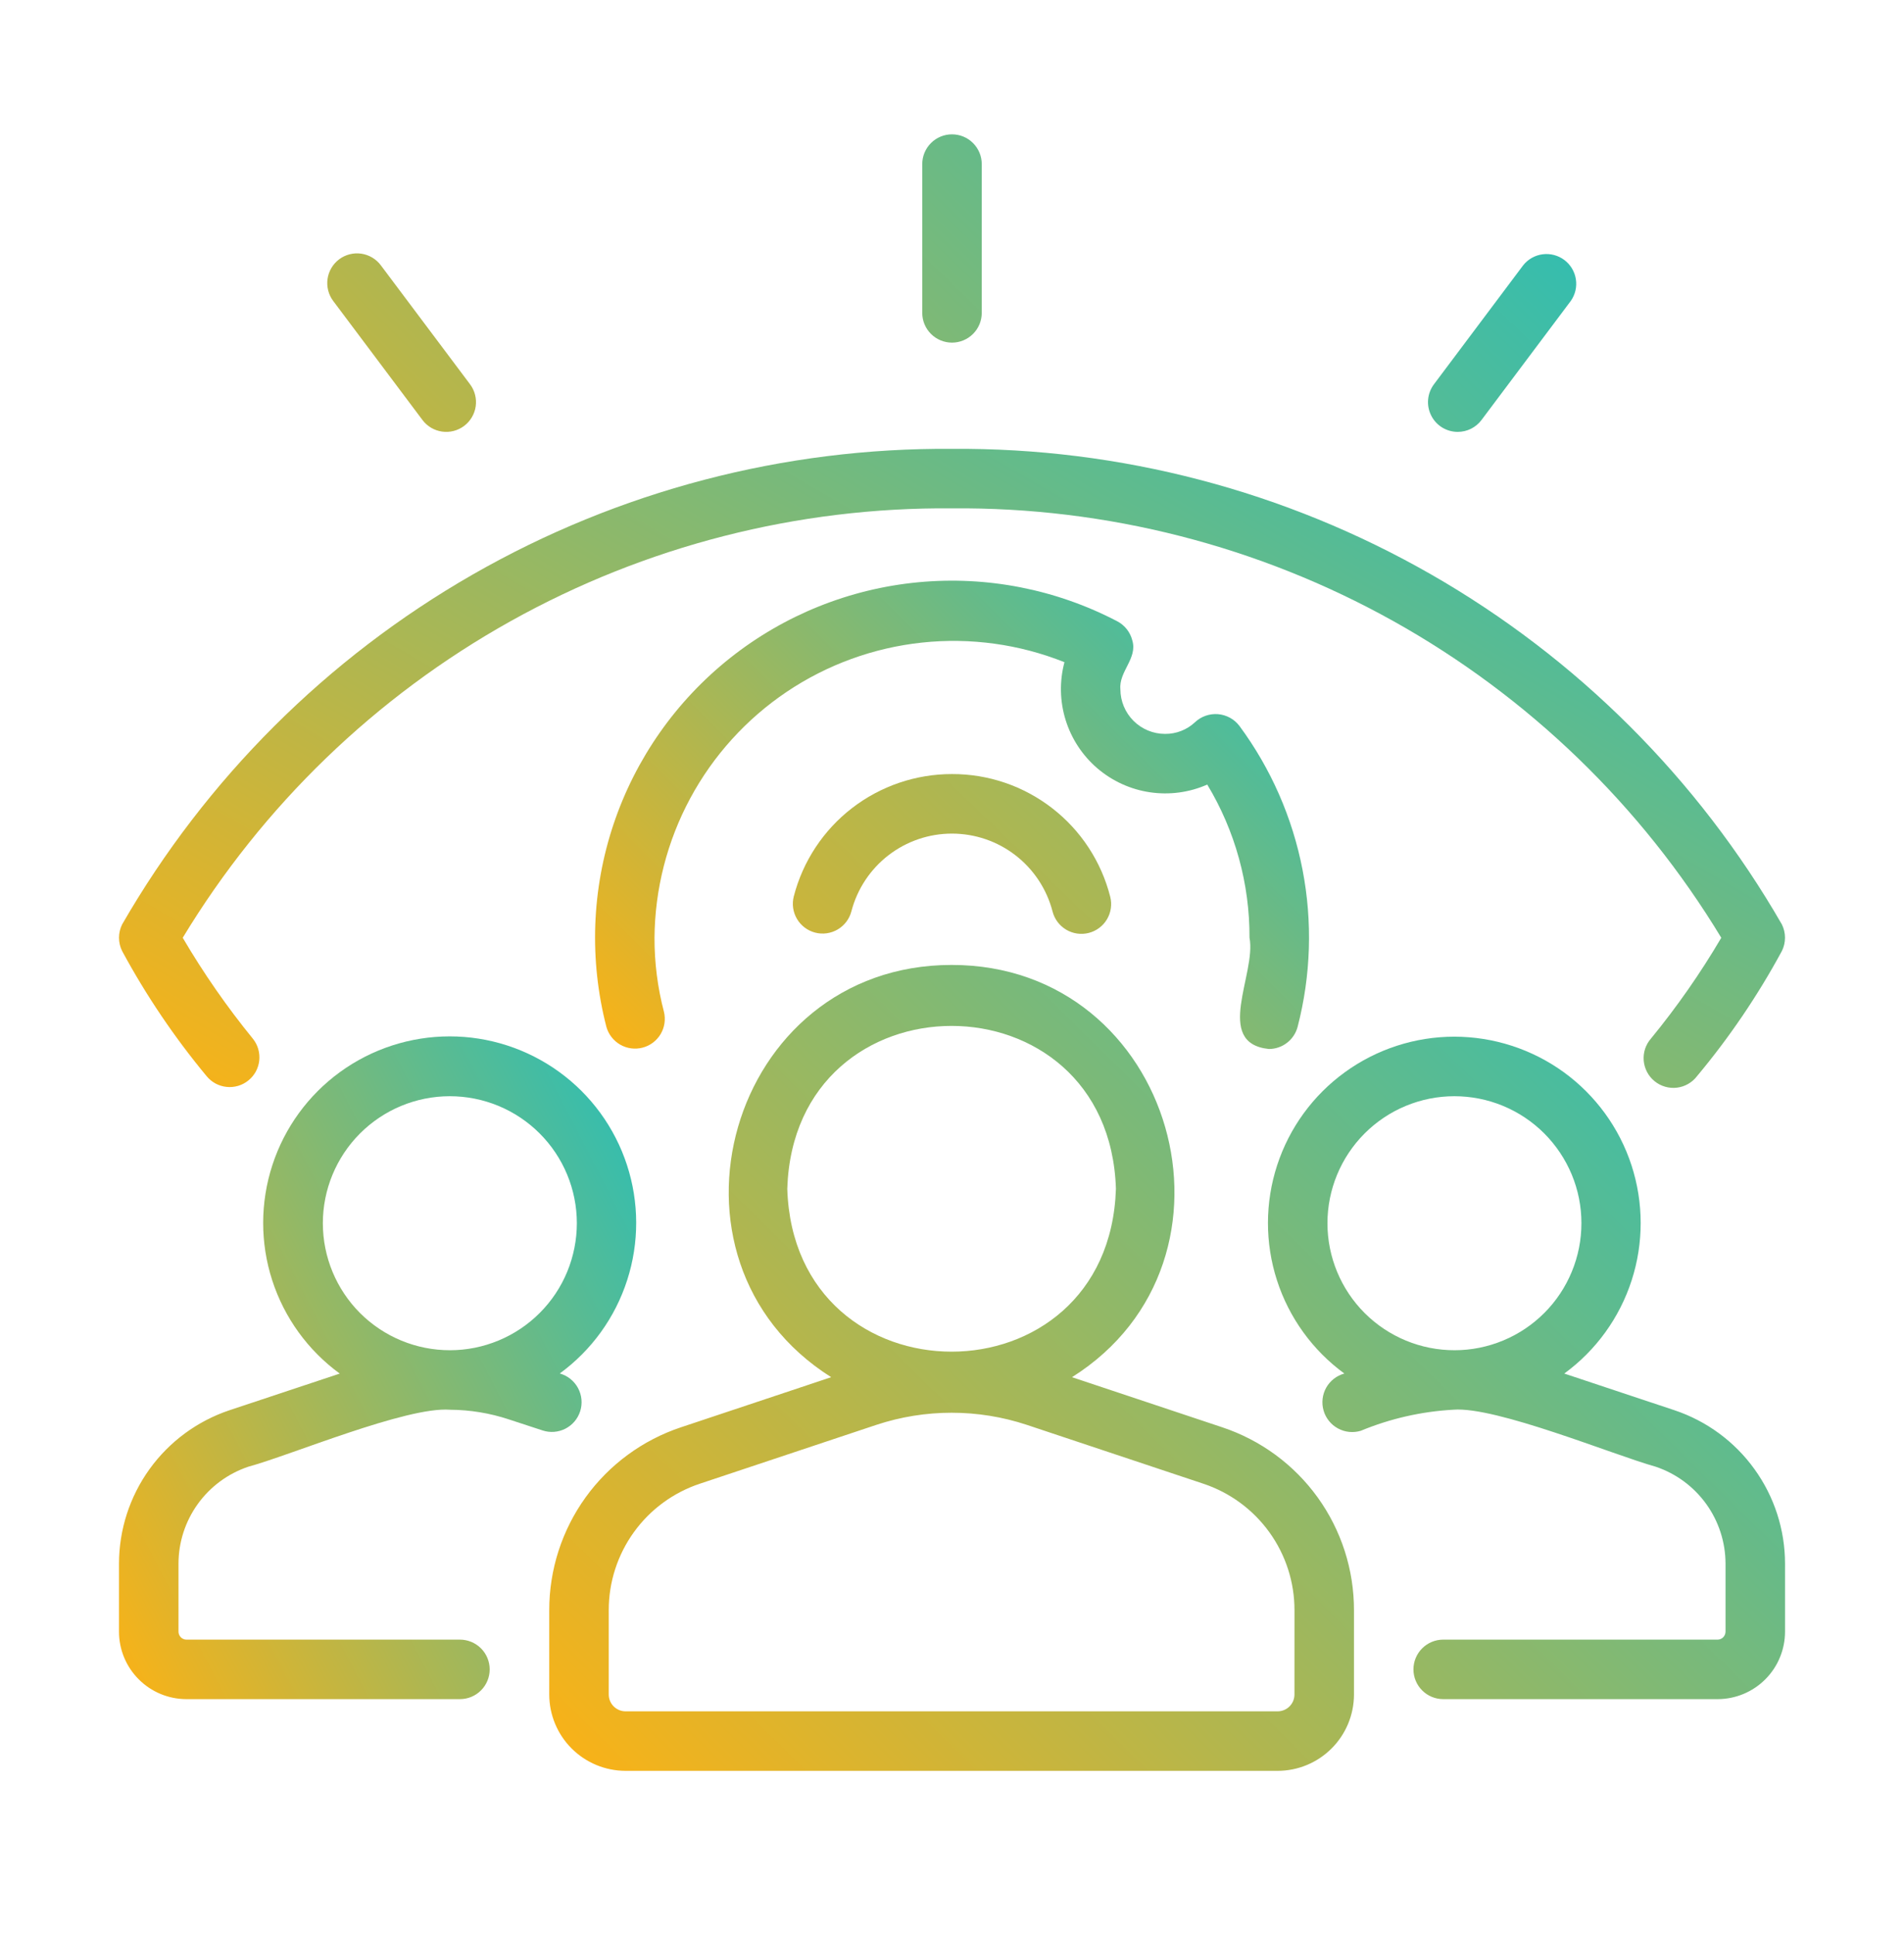
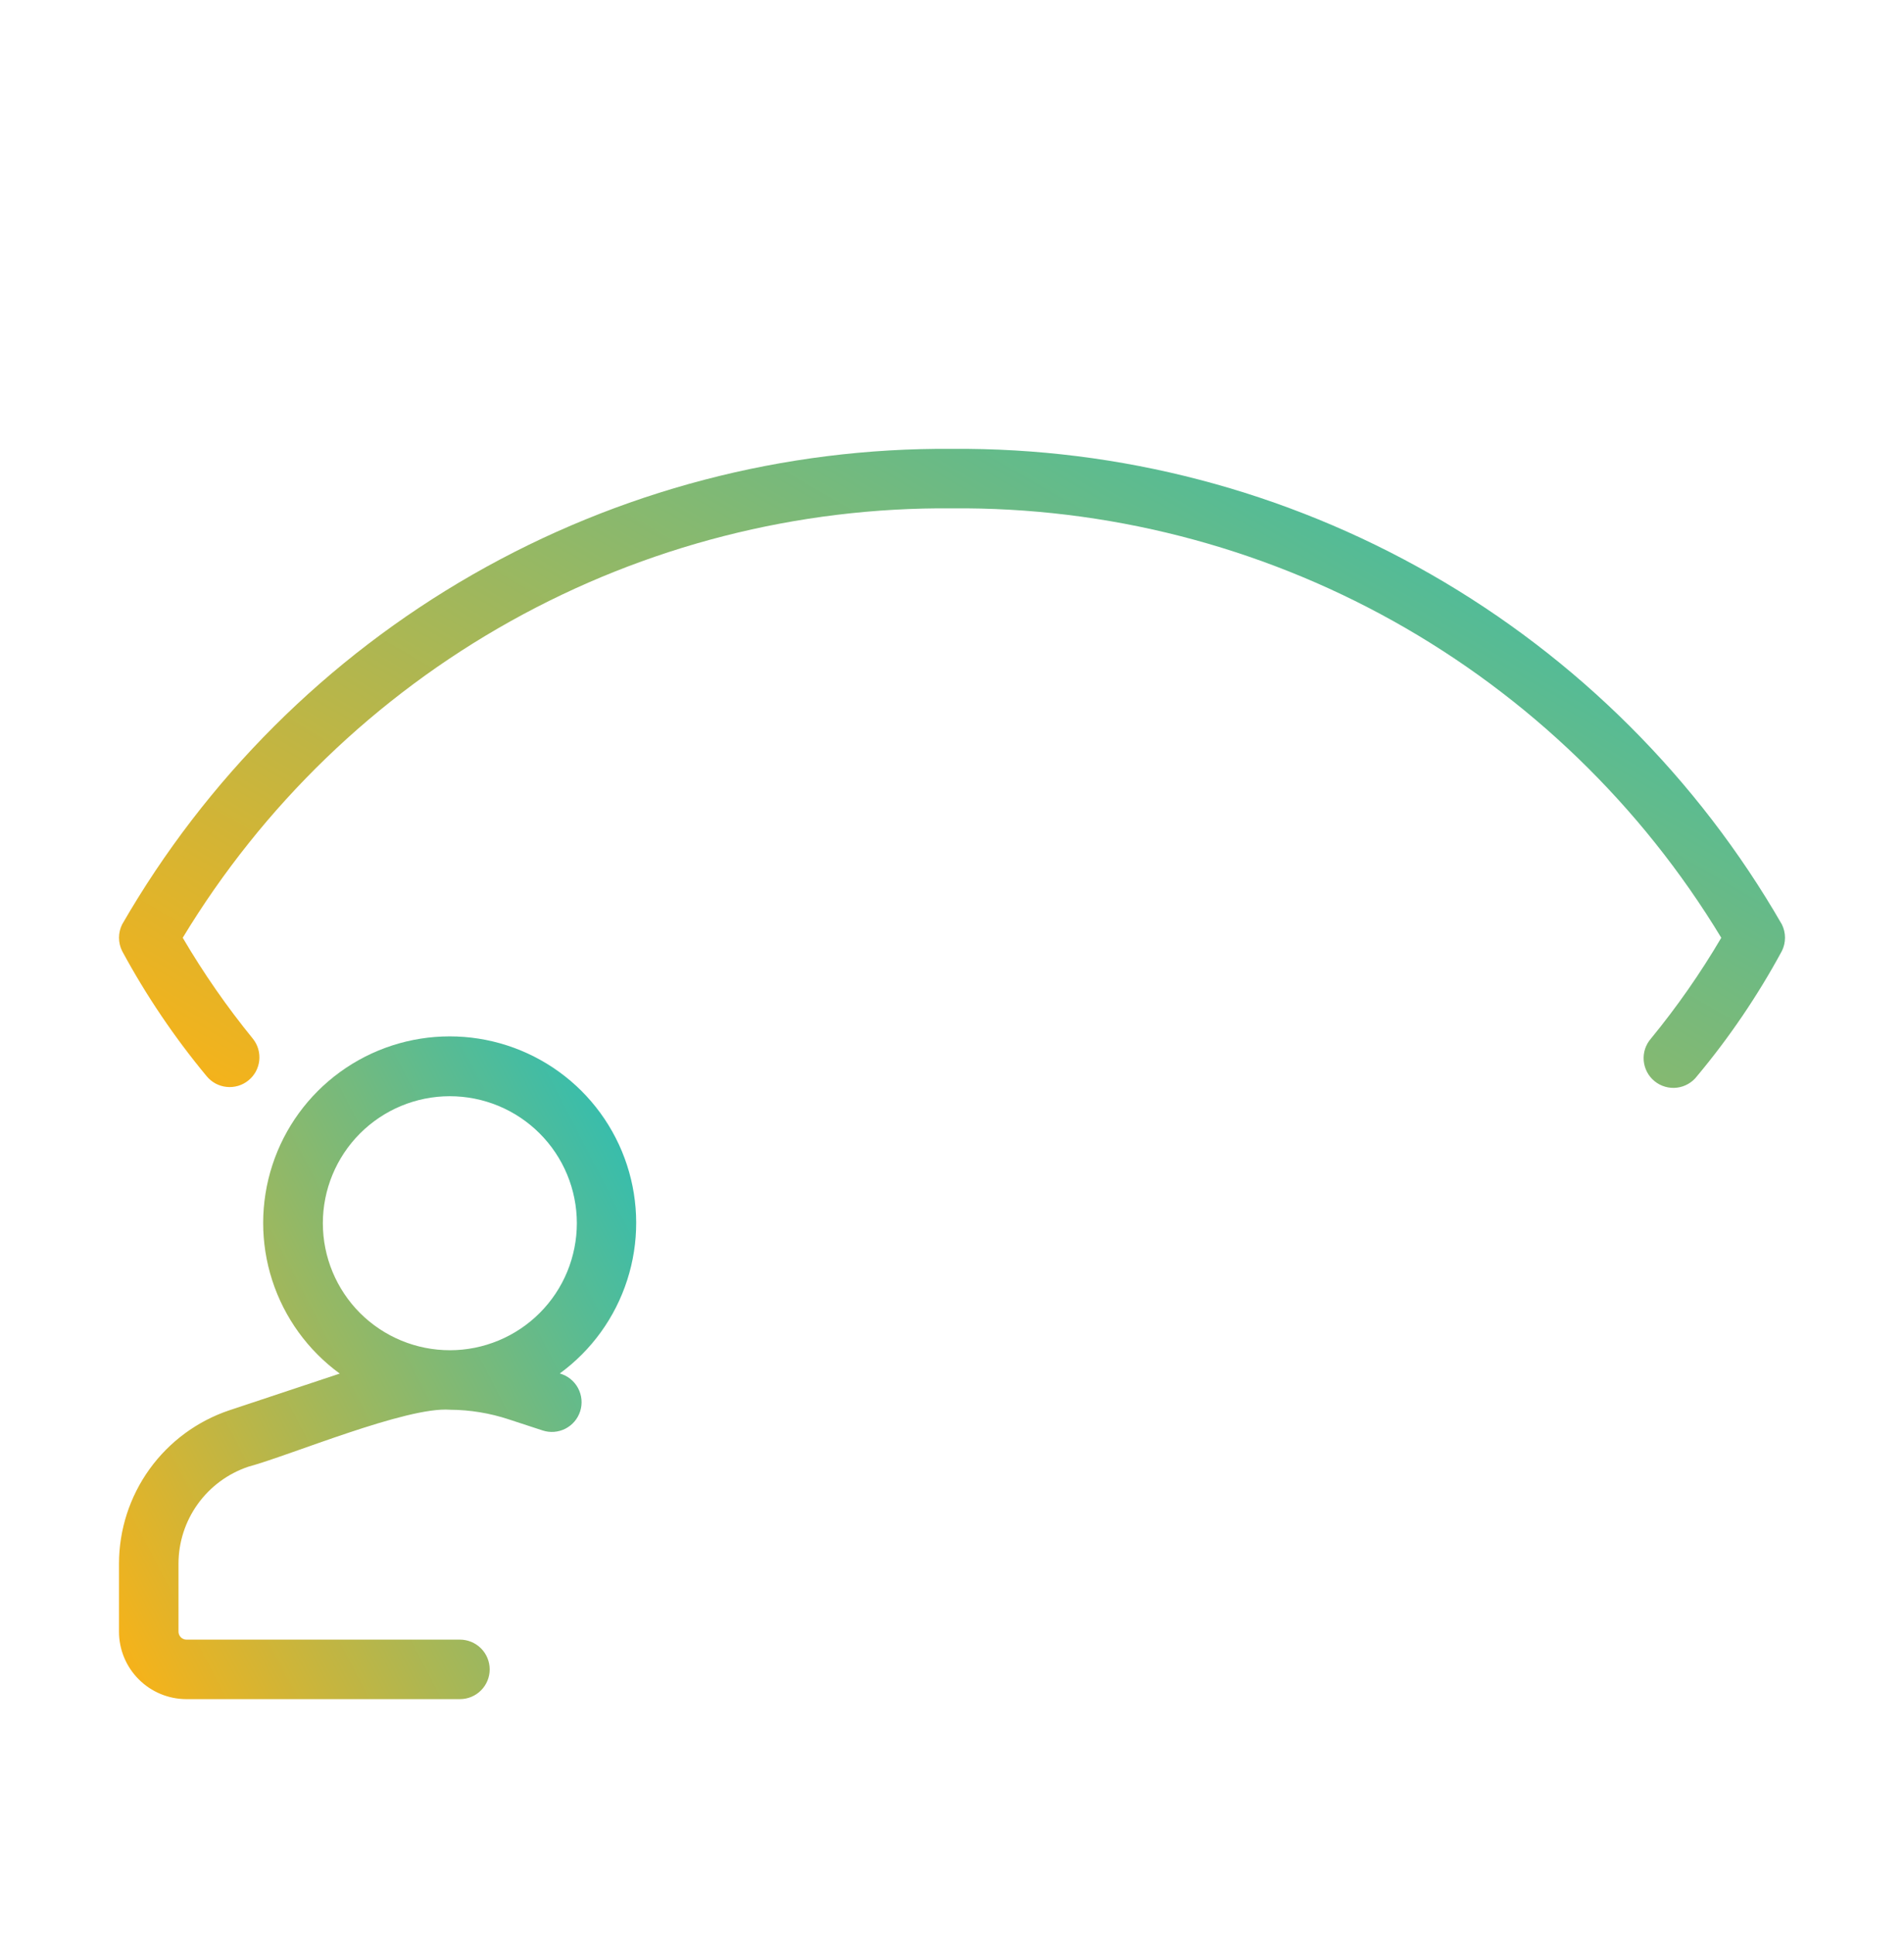
<svg xmlns="http://www.w3.org/2000/svg" width="64" height="65" viewBox="0 0 64 65" fill="none">
-   <path d="M41.081 47.968L36.034 46.285C42.286 42.346 39.481 32.424 31.986 32.43C24.491 32.43 21.686 42.34 27.939 46.285L22.892 47.968C21.601 48.397 20.478 49.222 19.683 50.325C18.888 51.429 18.461 52.755 18.462 54.115V56.95C18.463 57.63 18.733 58.282 19.214 58.763C19.695 59.244 20.347 59.514 21.027 59.515H42.945C43.625 59.515 44.278 59.244 44.759 58.763C45.24 58.283 45.511 57.63 45.512 56.95V54.115C45.513 52.755 45.086 51.429 44.291 50.325C43.496 49.222 42.372 48.397 41.081 47.968ZM26.463 39.953C26.695 32.653 37.279 32.656 37.51 39.953C37.278 47.253 26.694 47.251 26.463 39.953ZM43.511 56.95C43.511 57.025 43.496 57.098 43.468 57.167C43.439 57.235 43.397 57.298 43.344 57.35C43.292 57.403 43.229 57.444 43.161 57.472C43.092 57.501 43.018 57.515 42.944 57.515H21.027C20.877 57.515 20.734 57.455 20.628 57.349C20.522 57.243 20.462 57.1 20.462 56.95V54.115C20.461 53.175 20.756 52.258 21.306 51.495C21.855 50.732 22.632 50.162 23.524 49.865L29.458 47.887C31.1 47.344 32.873 47.344 34.515 47.887L40.448 49.865C41.34 50.162 42.117 50.732 42.667 51.495C43.217 52.258 43.513 53.175 43.512 54.115L43.511 56.95ZM56.286 47.396L52.58 46.163C53.647 45.384 54.44 44.287 54.846 43.029C55.252 41.772 55.249 40.418 54.84 39.162C54.43 37.906 53.633 36.812 52.564 36.035C51.494 35.26 50.207 34.842 48.886 34.841C47.564 34.841 46.277 35.259 45.207 36.035C44.137 36.81 43.34 37.904 42.93 39.16C42.52 40.416 42.517 41.77 42.923 43.028C43.328 44.285 44.121 45.382 45.188 46.162C45.06 46.197 44.94 46.257 44.835 46.339C44.731 46.42 44.643 46.522 44.578 46.638C44.513 46.754 44.472 46.881 44.457 47.013C44.442 47.145 44.453 47.278 44.49 47.406C44.526 47.533 44.588 47.652 44.672 47.756C44.755 47.859 44.858 47.945 44.975 48.008C45.091 48.071 45.219 48.111 45.352 48.124C45.484 48.137 45.617 48.124 45.744 48.085C46.733 47.676 47.783 47.437 48.852 47.378C50.287 47.261 54.249 48.903 55.652 49.293C56.336 49.522 56.93 49.961 57.352 50.546C57.773 51.131 58 51.834 58.001 52.555V54.835C58.001 54.905 57.974 54.972 57.926 55.023C57.877 55.073 57.811 55.103 57.741 55.105H48.511C48.246 55.105 47.991 55.211 47.804 55.398C47.616 55.586 47.511 55.84 47.511 56.105C47.511 56.37 47.616 56.625 47.804 56.812C47.991 57 48.246 57.105 48.511 57.105H57.741C58.341 57.103 58.916 56.863 59.34 56.437C59.764 56.012 60.001 55.436 60.001 54.835V52.555C60.001 51.414 59.642 50.302 58.975 49.377C58.309 48.451 57.368 47.758 56.286 47.396ZM48.894 45.379C47.762 45.38 46.676 44.932 45.874 44.133C45.073 43.333 44.622 42.248 44.62 41.116C44.619 39.984 45.068 38.897 45.867 38.096C46.667 37.294 47.752 36.843 48.884 36.842C49.444 36.842 50 36.951 50.518 37.165C51.036 37.379 51.507 37.693 51.904 38.089C52.3 38.485 52.615 38.955 52.831 39.473C53.046 39.99 53.157 40.545 53.157 41.106C53.158 41.666 53.048 42.221 52.834 42.739C52.62 43.258 52.307 43.729 51.911 44.125C51.515 44.522 51.045 44.837 50.527 45.052C50.009 45.267 49.455 45.379 48.894 45.379Z" fill="url(#paint0_linear_640_1957)" />
  <path d="M19.5 47.435C19.542 47.307 19.557 47.171 19.545 47.036C19.533 46.902 19.494 46.771 19.43 46.652C19.366 46.533 19.279 46.428 19.173 46.343C19.068 46.259 18.946 46.197 18.816 46.16C19.884 45.38 20.677 44.281 21.082 43.022C21.488 41.764 21.485 40.409 21.074 39.152C20.663 37.895 19.865 36.8 18.794 36.024C17.723 35.248 16.434 34.83 15.112 34.831C13.789 34.832 12.501 35.251 11.431 36.028C10.361 36.805 9.564 37.901 9.155 39.158C8.745 40.416 8.743 41.77 9.15 43.029C9.557 44.287 10.352 45.385 11.42 46.164L7.71 47.397C6.629 47.76 5.689 48.453 5.024 49.378C4.358 50.304 4 51.415 4 52.555V54.835C3.999 55.436 4.237 56.012 4.661 56.437C5.084 56.863 5.66 57.103 6.26 57.105H15.46C15.725 57.105 15.98 57 16.167 56.812C16.355 56.625 16.46 56.37 16.46 56.105C16.46 55.84 16.355 55.586 16.167 55.398C15.98 55.211 15.725 55.105 15.46 55.105H6.26C6.19 55.103 6.124 55.073 6.075 55.023C6.027 54.972 6 54.905 6 54.835V52.555C6 51.834 6.227 51.132 6.648 50.547C7.069 49.962 7.663 49.524 8.346 49.294C9.77 48.908 13.67 47.264 15.129 47.379C15.802 47.383 16.47 47.493 17.109 47.705L18.239 48.075C18.364 48.116 18.495 48.132 18.626 48.122C18.757 48.112 18.885 48.076 19.002 48.017C19.119 47.957 19.224 47.875 19.309 47.776C19.394 47.676 19.459 47.56 19.5 47.435ZM15.126 45.379C13.994 45.38 12.908 44.932 12.106 44.133C11.305 43.333 10.854 42.248 10.852 41.116C10.851 39.984 11.3 38.897 12.099 38.096C12.899 37.294 13.984 36.843 15.116 36.842C15.677 36.842 16.232 36.951 16.75 37.165C17.268 37.379 17.739 37.693 18.136 38.089C18.533 38.485 18.848 38.955 19.063 39.473C19.278 39.99 19.389 40.545 19.39 41.106C19.39 41.666 19.28 42.221 19.067 42.739C18.853 43.258 18.539 43.729 18.143 44.125C17.747 44.522 17.277 44.837 16.759 45.052C16.241 45.267 15.687 45.379 15.126 45.379Z" fill="url(#paint1_linear_640_1957)" />
  <path d="M6.942 36.164C7.025 36.266 7.127 36.351 7.242 36.414C7.358 36.476 7.484 36.516 7.615 36.529C7.746 36.543 7.878 36.531 8.004 36.494C8.129 36.457 8.247 36.395 8.349 36.312C8.451 36.23 8.536 36.128 8.599 36.013C8.661 35.897 8.701 35.77 8.715 35.64C8.728 35.509 8.716 35.377 8.679 35.251C8.642 35.125 8.58 35.008 8.497 34.906C7.627 33.838 6.84 32.705 6.142 31.517C8.83 27.075 12.627 23.408 17.161 20.878C21.695 18.347 26.809 17.04 32.001 17.085C37.192 17.04 42.306 18.347 46.84 20.877C51.373 23.408 55.17 27.074 57.858 31.517C57.159 32.706 56.369 33.838 55.495 34.904C55.406 35.005 55.339 35.123 55.297 35.25C55.255 35.378 55.24 35.513 55.251 35.647C55.262 35.78 55.301 35.91 55.363 36.029C55.426 36.148 55.512 36.253 55.616 36.337C55.72 36.422 55.84 36.485 55.969 36.522C56.098 36.56 56.233 36.571 56.367 36.555C56.5 36.539 56.629 36.496 56.745 36.429C56.862 36.362 56.963 36.273 57.044 36.166C58.133 34.863 59.087 33.455 59.895 31.962C59.964 31.823 60 31.67 60 31.515C60 31.36 59.964 31.207 59.895 31.068C57.075 26.174 53.008 22.115 48.107 19.307C43.206 16.499 37.648 15.042 32.001 15.085C26.352 15.042 20.794 16.499 15.893 19.307C10.992 22.115 6.925 26.174 4.105 31.068C4.036 31.207 4 31.36 4 31.515C4 31.67 4.036 31.823 4.105 31.962C4.91 33.453 5.86 34.86 6.942 36.164Z" fill="url(#paint2_linear_640_1957)" />
-   <path d="M32 26.015C30.783 26.014 29.601 26.416 28.638 27.16C27.675 27.904 26.987 28.947 26.682 30.125C26.616 30.382 26.654 30.655 26.789 30.883C26.924 31.112 27.144 31.277 27.401 31.344C27.657 31.41 27.93 31.372 28.159 31.237C28.387 31.102 28.553 30.882 28.619 30.625C28.815 29.877 29.253 29.215 29.865 28.743C30.477 28.271 31.228 28.015 32.001 28.016C32.774 28.017 33.525 28.273 34.136 28.747C34.747 29.22 35.184 29.882 35.379 30.63C35.444 30.887 35.608 31.108 35.836 31.244C36.064 31.38 36.337 31.42 36.594 31.355C36.851 31.29 37.072 31.126 37.208 30.898C37.344 30.67 37.384 30.397 37.319 30.14C37.019 28.958 36.333 27.91 35.369 27.163C34.405 26.415 33.22 26.011 32 26.015ZM32 11.515C32.265 11.515 32.52 11.41 32.707 11.222C32.895 11.035 33 10.78 33 10.515V5.515C33 5.25 32.895 4.996 32.707 4.808C32.52 4.62 32.265 4.515 32 4.515C31.735 4.515 31.48 4.62 31.293 4.808C31.105 4.996 31 5.25 31 5.515V10.515C31 10.78 31.105 11.035 31.293 11.222C31.48 11.41 31.735 11.515 32 11.515ZM14.2 14.115C14.359 14.327 14.596 14.468 14.859 14.505C15.121 14.543 15.388 14.474 15.6 14.315C15.812 14.156 15.952 13.919 15.99 13.657C16.027 13.394 15.959 13.127 15.8 12.915L12.8 8.915C12.641 8.703 12.404 8.563 12.141 8.525C11.879 8.488 11.612 8.556 11.4 8.715C11.188 8.874 11.048 9.111 11.01 9.374C10.973 9.636 11.041 9.903 11.2 10.115L14.2 14.115ZM48.999 14.515C49.154 14.515 49.307 14.479 49.446 14.41C49.585 14.34 49.706 14.239 49.799 14.115L52.799 10.115C52.949 9.903 53.011 9.64 52.97 9.383C52.93 9.125 52.791 8.894 52.583 8.738C52.375 8.582 52.114 8.513 51.855 8.546C51.597 8.579 51.362 8.711 51.2 8.915L48.2 12.915C48.089 13.064 48.021 13.24 48.004 13.425C47.987 13.61 48.023 13.796 48.106 13.962C48.189 14.129 48.316 14.268 48.474 14.366C48.632 14.463 48.813 14.515 48.999 14.515Z" fill="url(#paint3_linear_640_1957)" />
-   <path d="M42.651 35.255C42.872 35.255 43.087 35.182 43.262 35.046C43.437 34.911 43.562 34.722 43.618 34.508C44.065 32.784 44.121 30.981 43.783 29.233C43.445 27.484 42.721 25.832 41.663 24.399C41.578 24.286 41.47 24.192 41.346 24.124C41.223 24.056 41.086 24.014 40.945 24.002C40.804 23.99 40.663 24.008 40.529 24.054C40.396 24.1 40.273 24.174 40.17 24.271C39.897 24.528 39.535 24.669 39.16 24.665C38.763 24.665 38.381 24.506 38.1 24.225C37.819 23.944 37.661 23.563 37.66 23.165C37.605 22.565 38.245 22.128 38.06 21.521C38.026 21.385 37.963 21.258 37.876 21.147C37.789 21.037 37.68 20.946 37.556 20.881C35.5 19.806 33.176 19.35 30.866 19.569C28.556 19.788 26.359 20.672 24.542 22.114C22.724 23.557 21.364 25.495 20.625 27.695C19.887 29.895 19.803 32.261 20.382 34.508C20.452 34.761 20.619 34.977 20.846 35.108C21.074 35.24 21.344 35.276 21.599 35.21C21.853 35.144 22.071 34.98 22.206 34.754C22.34 34.528 22.38 34.258 22.317 34.003C22.104 33.191 21.998 32.355 22 31.515C22.013 29.88 22.425 28.272 23.2 26.832C23.975 25.391 25.09 24.162 26.447 23.249C27.805 22.337 29.364 21.77 30.991 21.596C32.617 21.423 34.261 21.649 35.78 22.255C35.61 22.893 35.623 23.567 35.819 24.198C36.015 24.829 36.385 25.392 36.886 25.822C37.388 26.251 38.001 26.531 38.654 26.627C39.308 26.724 39.976 26.634 40.58 26.368C41.517 27.921 42.008 29.702 42 31.515C42.239 32.713 40.778 35.059 42.651 35.255Z" fill="url(#paint4_linear_640_1957)" />
  <defs>
    <linearGradient id="paint0_linear_640_1957" x1="60.001" y1="32.43" x2="26.022" y2="66.956" gradientUnits="userSpaceOnUse">
      <stop stop-color="#27BEB9" />
      <stop offset="1" stop-color="#FCB215" />
    </linearGradient>
    <linearGradient id="paint1_linear_640_1957" x1="21.384" y1="34.831" x2="-1.42" y2="46.623" gradientUnits="userSpaceOnUse">
      <stop stop-color="#27BEB9" />
      <stop offset="1" stop-color="#FCB215" />
    </linearGradient>
    <linearGradient id="paint2_linear_640_1957" x1="60" y1="15.084" x2="36.631" y2="55.452" gradientUnits="userSpaceOnUse">
      <stop stop-color="#27BEB9" />
      <stop offset="1" stop-color="#FCB215" />
    </linearGradient>
    <linearGradient id="paint3_linear_640_1957" x1="52.983" y1="4.515" x2="19.288" y2="39.393" gradientUnits="userSpaceOnUse">
      <stop stop-color="#27BEB9" />
      <stop offset="1" stop-color="#FCB215" />
    </linearGradient>
    <linearGradient id="paint4_linear_640_1957" x1="44.001" y1="19.516" x2="24.254" y2="39.464" gradientUnits="userSpaceOnUse">
      <stop stop-color="#27BEB9" />
      <stop offset="1" stop-color="#FCB215" />
    </linearGradient>
  </defs>
</svg>